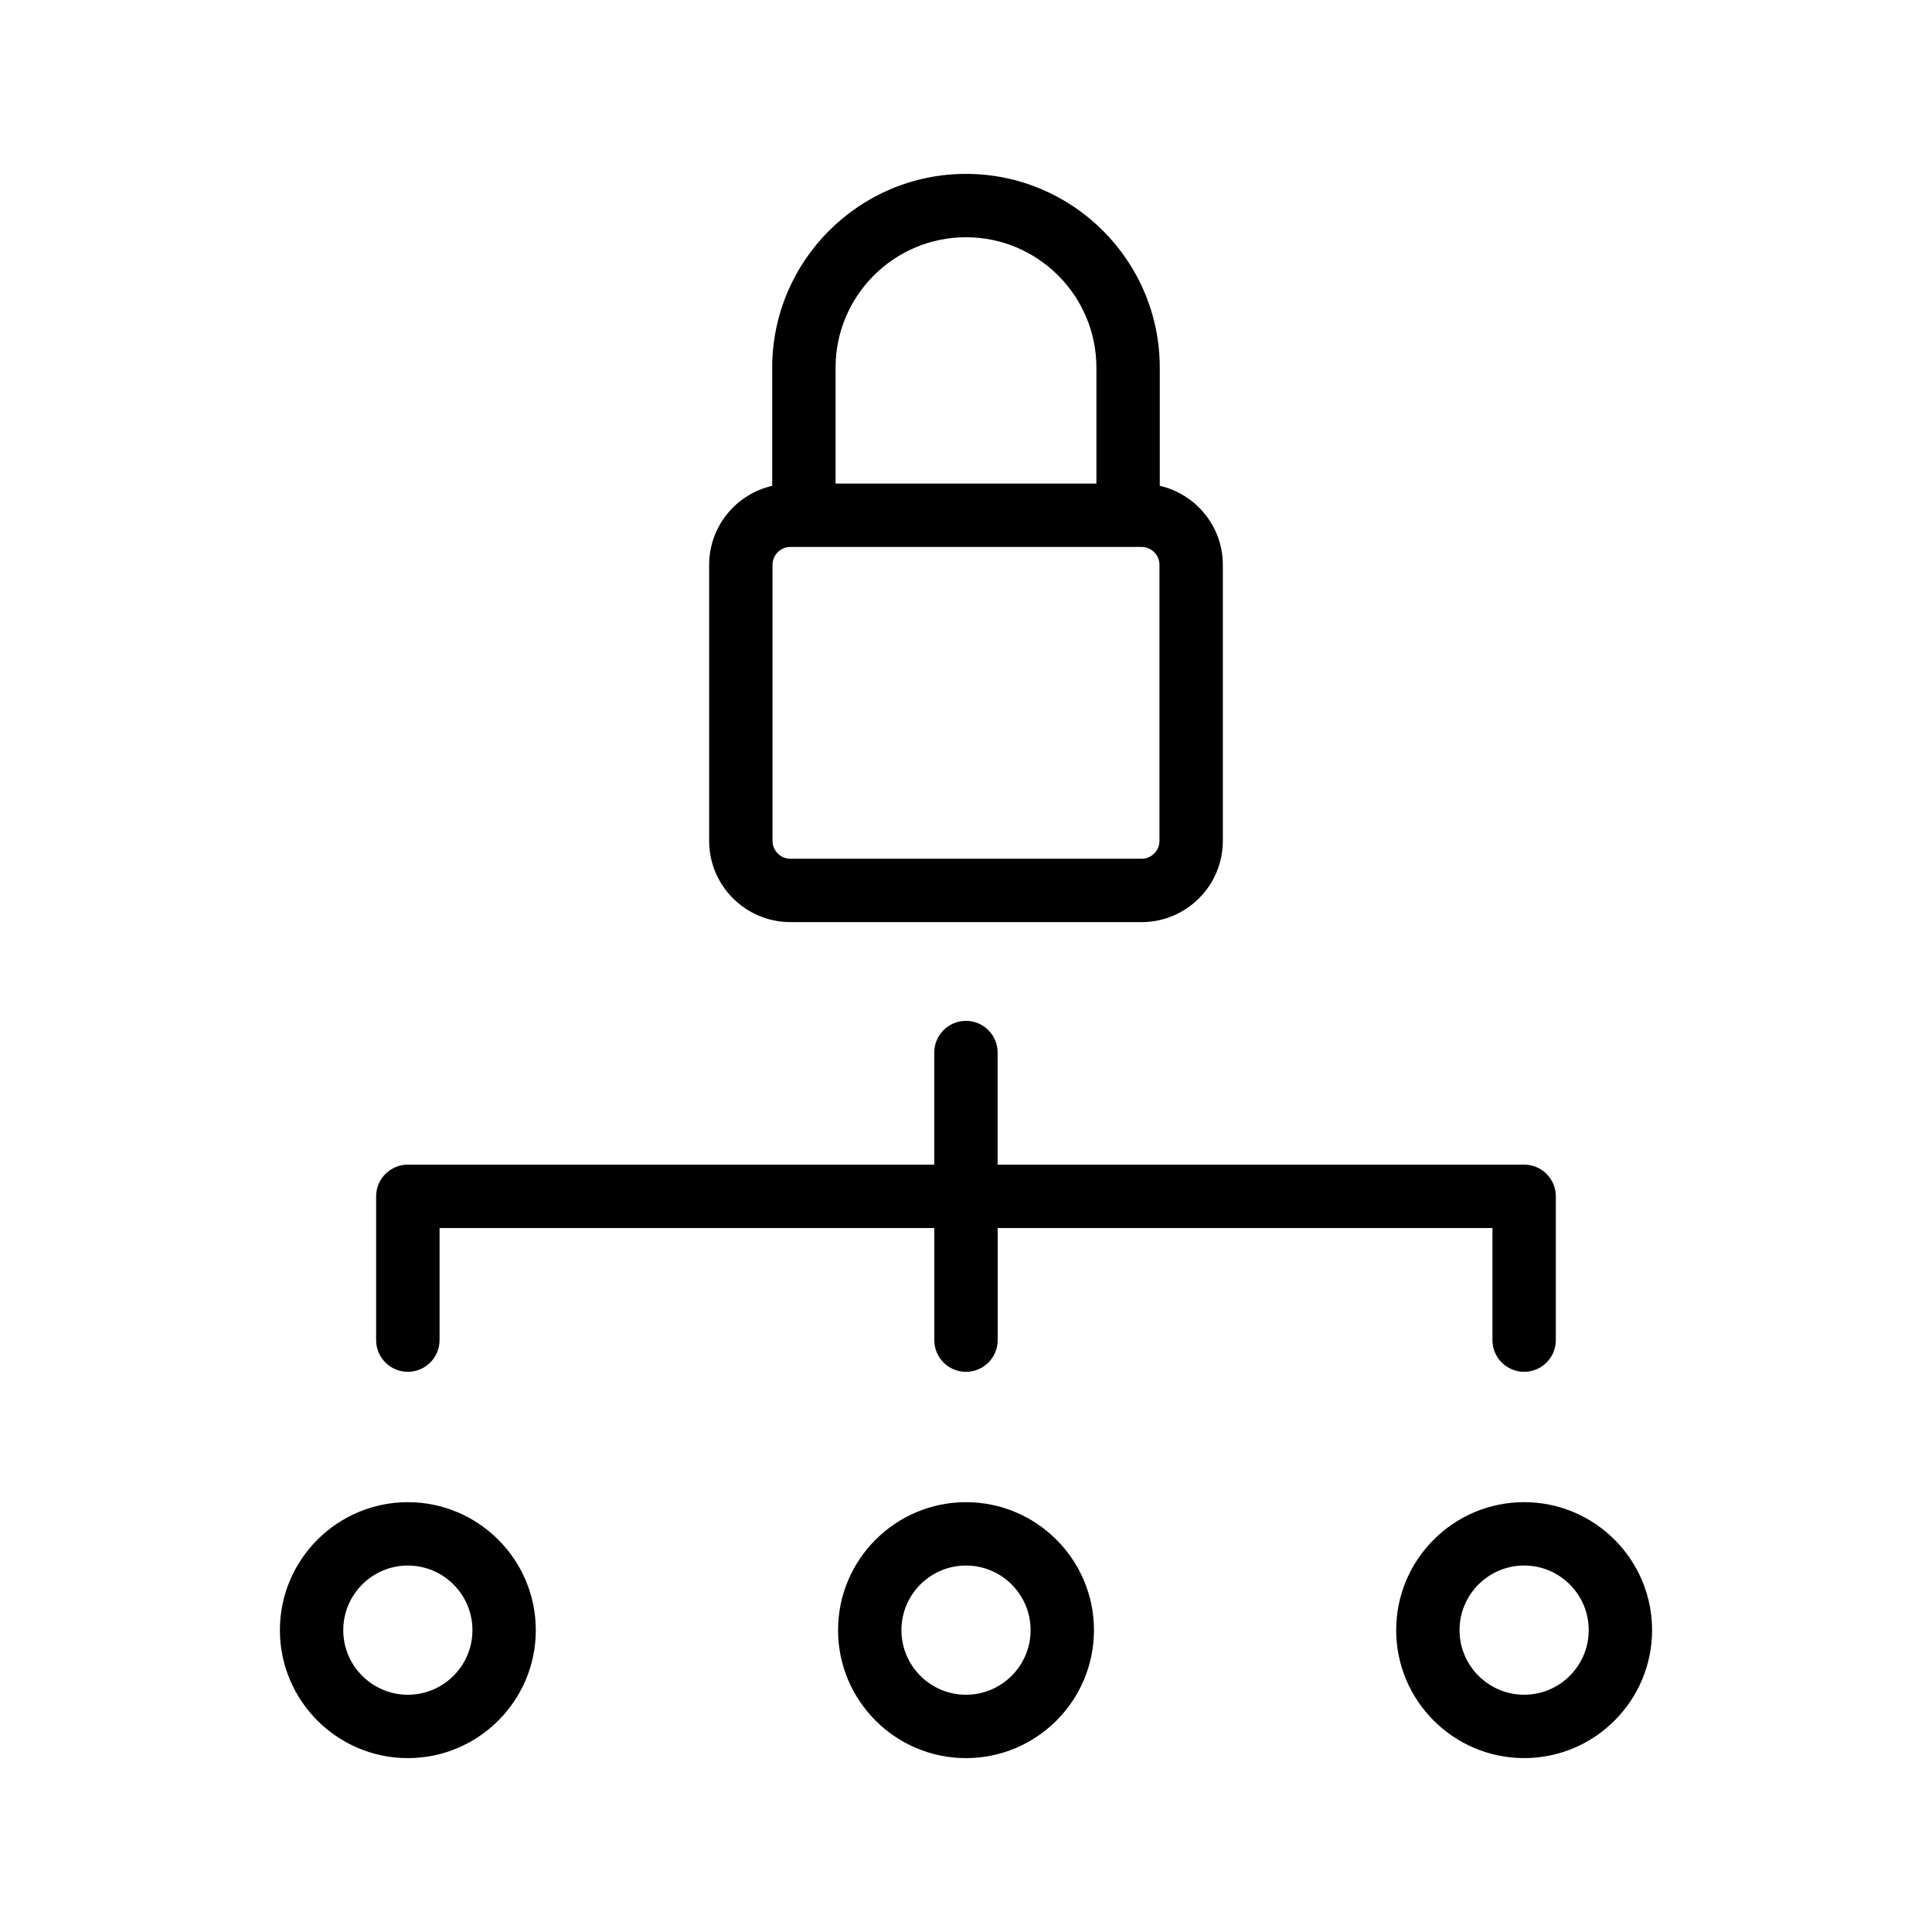
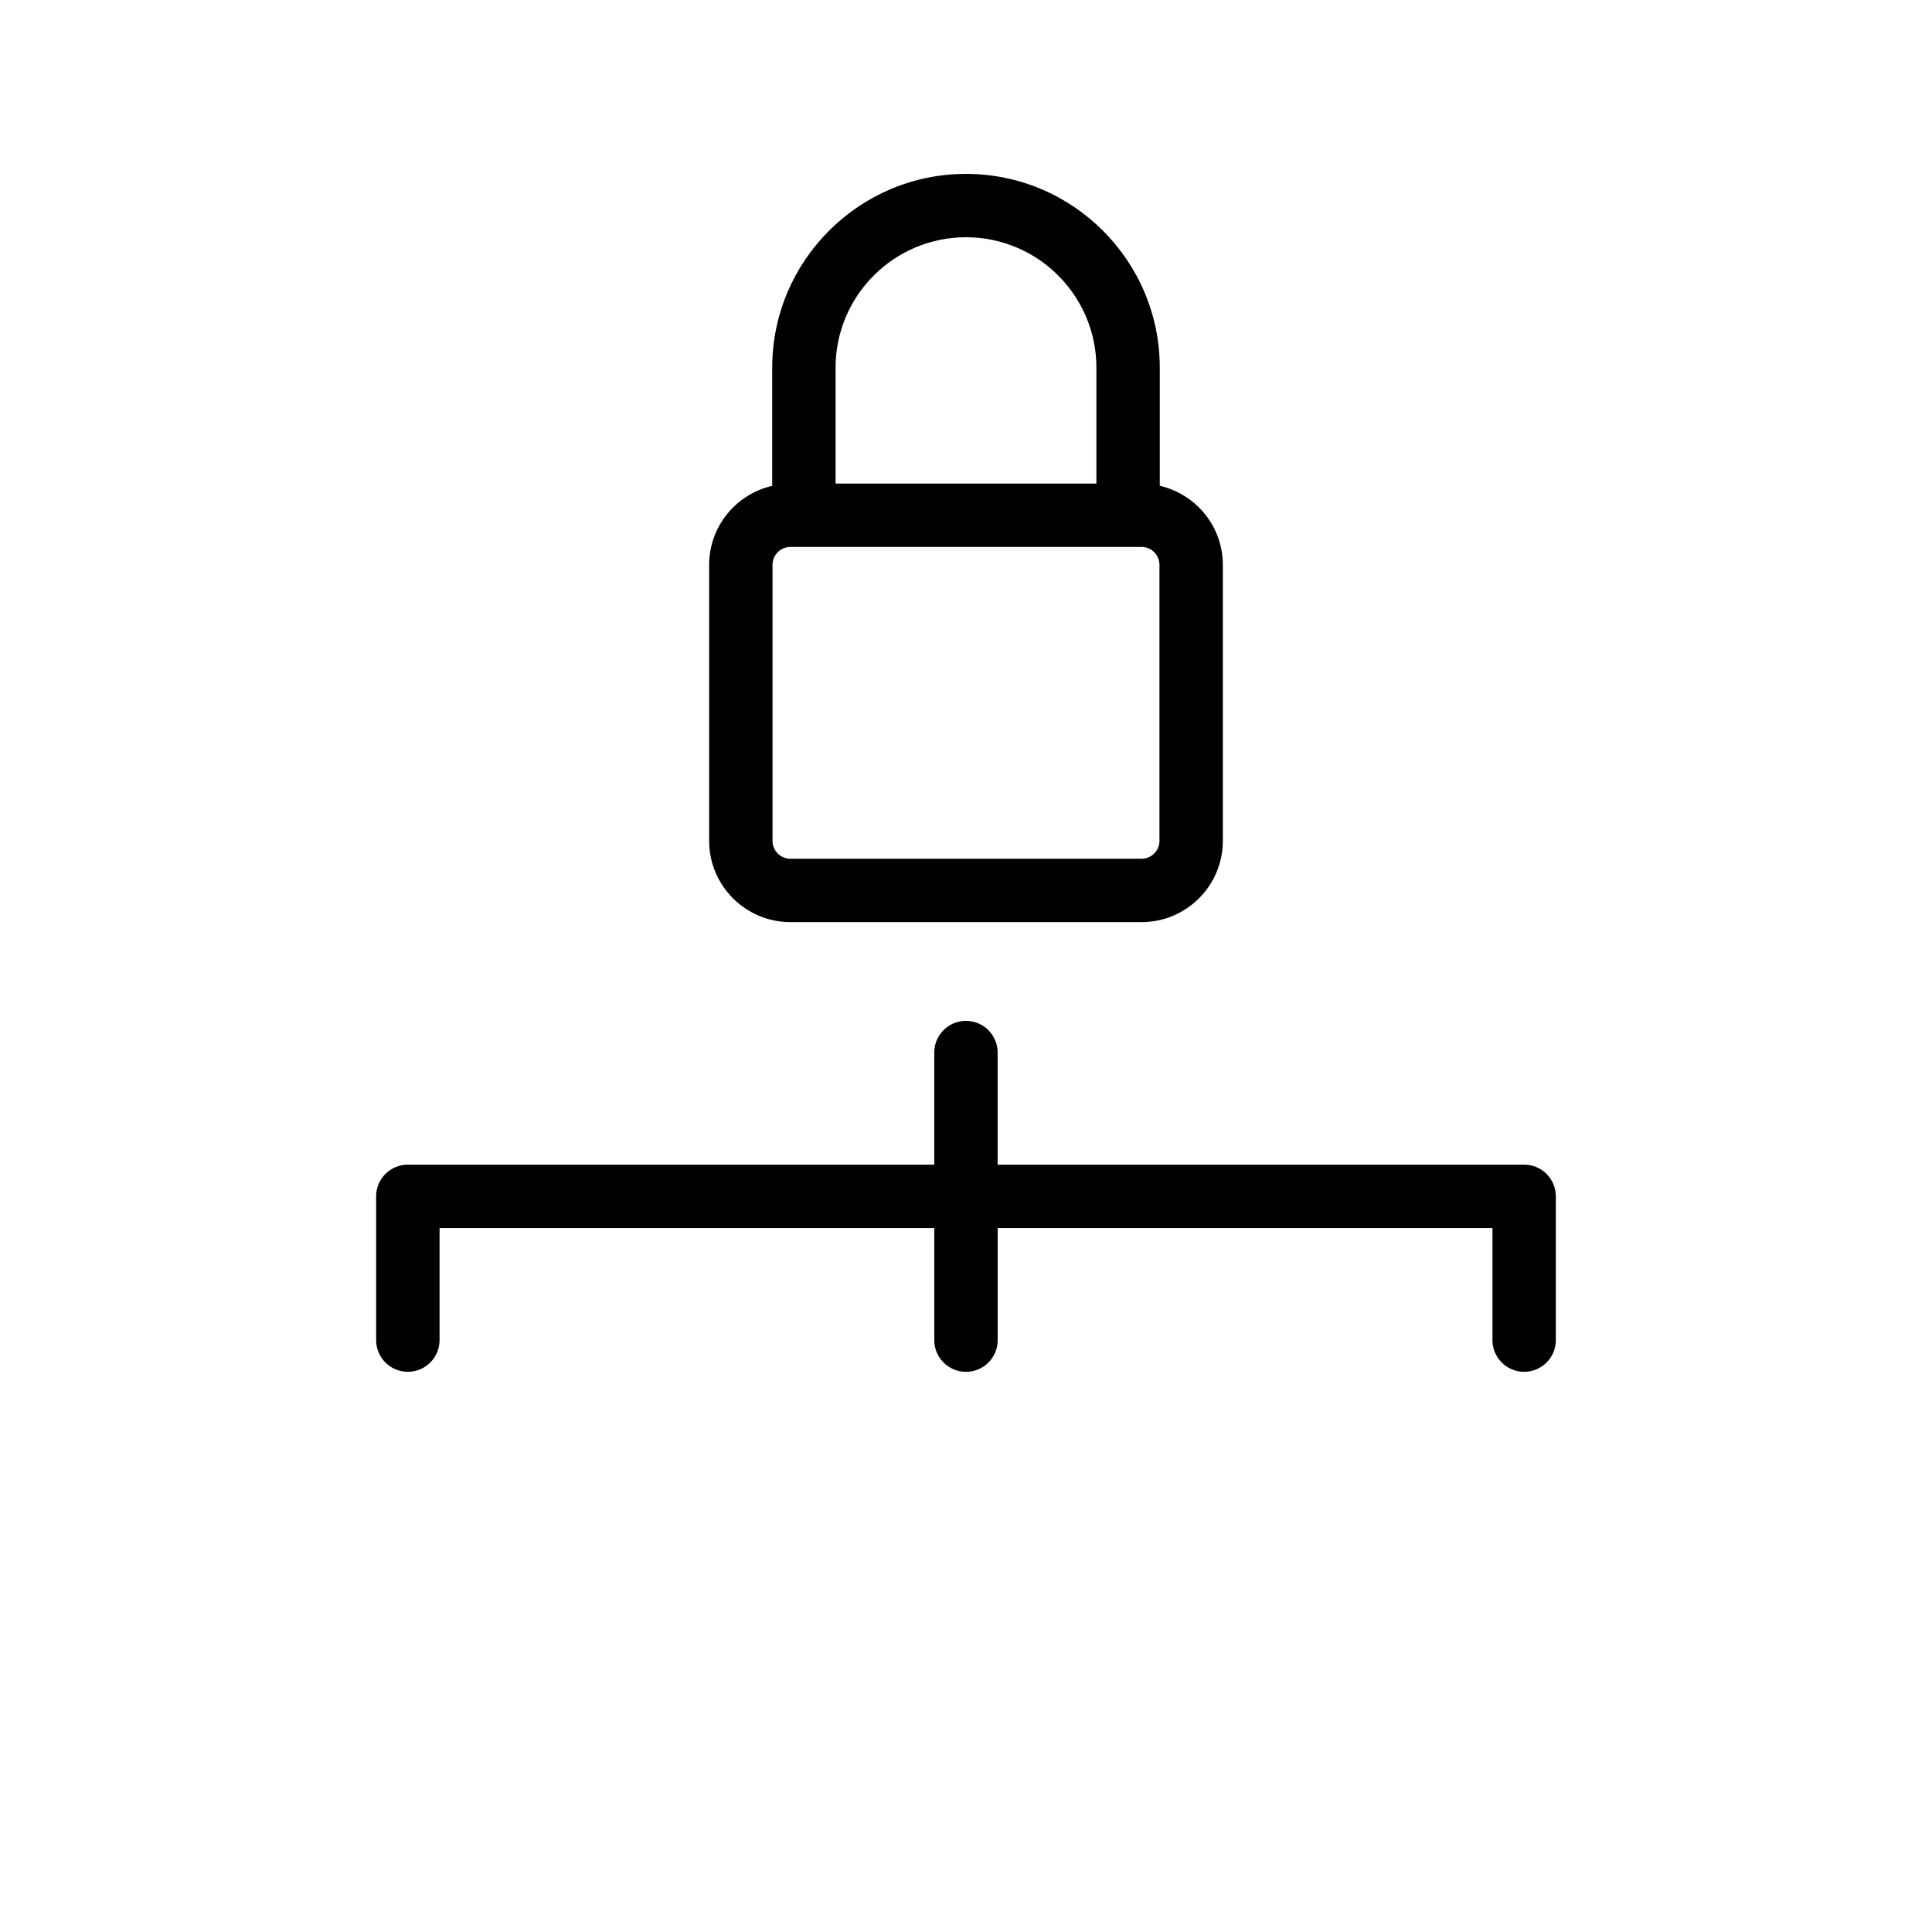
<svg xmlns="http://www.w3.org/2000/svg" fill="#000000" width="800px" height="800px" version="1.1" viewBox="144 144 512 512">
  <g>
    <path d="m353.47 388.37h93.062c11.875 0 21.531-9.656 21.531-21.531v-73.16c0-10.211-7.164-18.734-16.711-20.941v-31.312c-0.004-28.305-23.035-51.344-51.355-51.344-28.312 0-51.355 23.039-51.355 51.355v31.312c-9.555 2.199-16.711 10.73-16.711 20.941v73.16c0 11.863 9.656 21.52 21.539 21.52zm97.797-21.527c0 2.613-2.125 4.734-4.734 4.734h-93.062c-2.621 0-4.746-2.125-4.746-4.734v-73.16c0-2.613 2.125-4.734 4.746-4.734h93.062c2.613 0 4.734 2.125 4.734 4.734zm-85.832-125.41c0-19.062 15.5-34.562 34.562-34.562s34.562 15.5 34.562 34.562v30.715h-69.121z" />
-     <path d="m252.08 609.92c18.699 0 33.914-15.215 33.914-33.914 0-18.699-15.215-33.914-33.914-33.914s-33.906 15.215-33.906 33.914c0 18.699 15.219 33.914 33.906 33.914zm0-51.035c9.445 0 17.121 7.684 17.121 17.121s-7.672 17.121-17.121 17.121c-9.438 0-17.113-7.684-17.113-17.121 0.004-9.438 7.676-17.121 17.113-17.121z" />
-     <path d="m400 609.92c18.699 0 33.914-15.215 33.914-33.914 0-18.699-15.215-33.914-33.914-33.914s-33.906 15.215-33.906 33.914c0 18.699 15.203 33.914 33.906 33.914zm0-51.035c9.445 0 17.121 7.684 17.121 17.121s-7.684 17.121-17.121 17.121-17.113-7.684-17.113-17.121 7.664-17.121 17.113-17.121z" />
-     <path d="m514 576c0 18.699 15.215 33.914 33.914 33.914s33.906-15.215 33.906-33.914c0-18.699-15.215-33.914-33.906-33.914-18.699 0-33.914 15.215-33.914 33.914zm51.027 0c0 9.445-7.676 17.121-17.113 17.121-9.445 0-17.121-7.684-17.121-17.121s7.684-17.121 17.121-17.121 17.113 7.676 17.113 17.121z" />
    <path d="m252.09 507.54c4.637 0 8.398-3.762 8.398-8.398v-29.707l131.11 0.004v29.715c0 4.637 3.762 8.398 8.398 8.398s8.398-3.762 8.398-8.398v-29.715h131.12v29.707c0 4.637 3.762 8.398 8.398 8.398s8.398-3.762 8.398-8.398v-38.105c0-4.637-3.762-8.398-8.398-8.398h-139.53v-29.707c0-4.637-3.762-8.398-8.398-8.398-4.637 0-8.398 3.762-8.398 8.398v29.707h-139.51c-4.637 0-8.398 3.762-8.398 8.398v38.105c0 4.633 3.762 8.395 8.398 8.395z" />
  </g>
</svg>